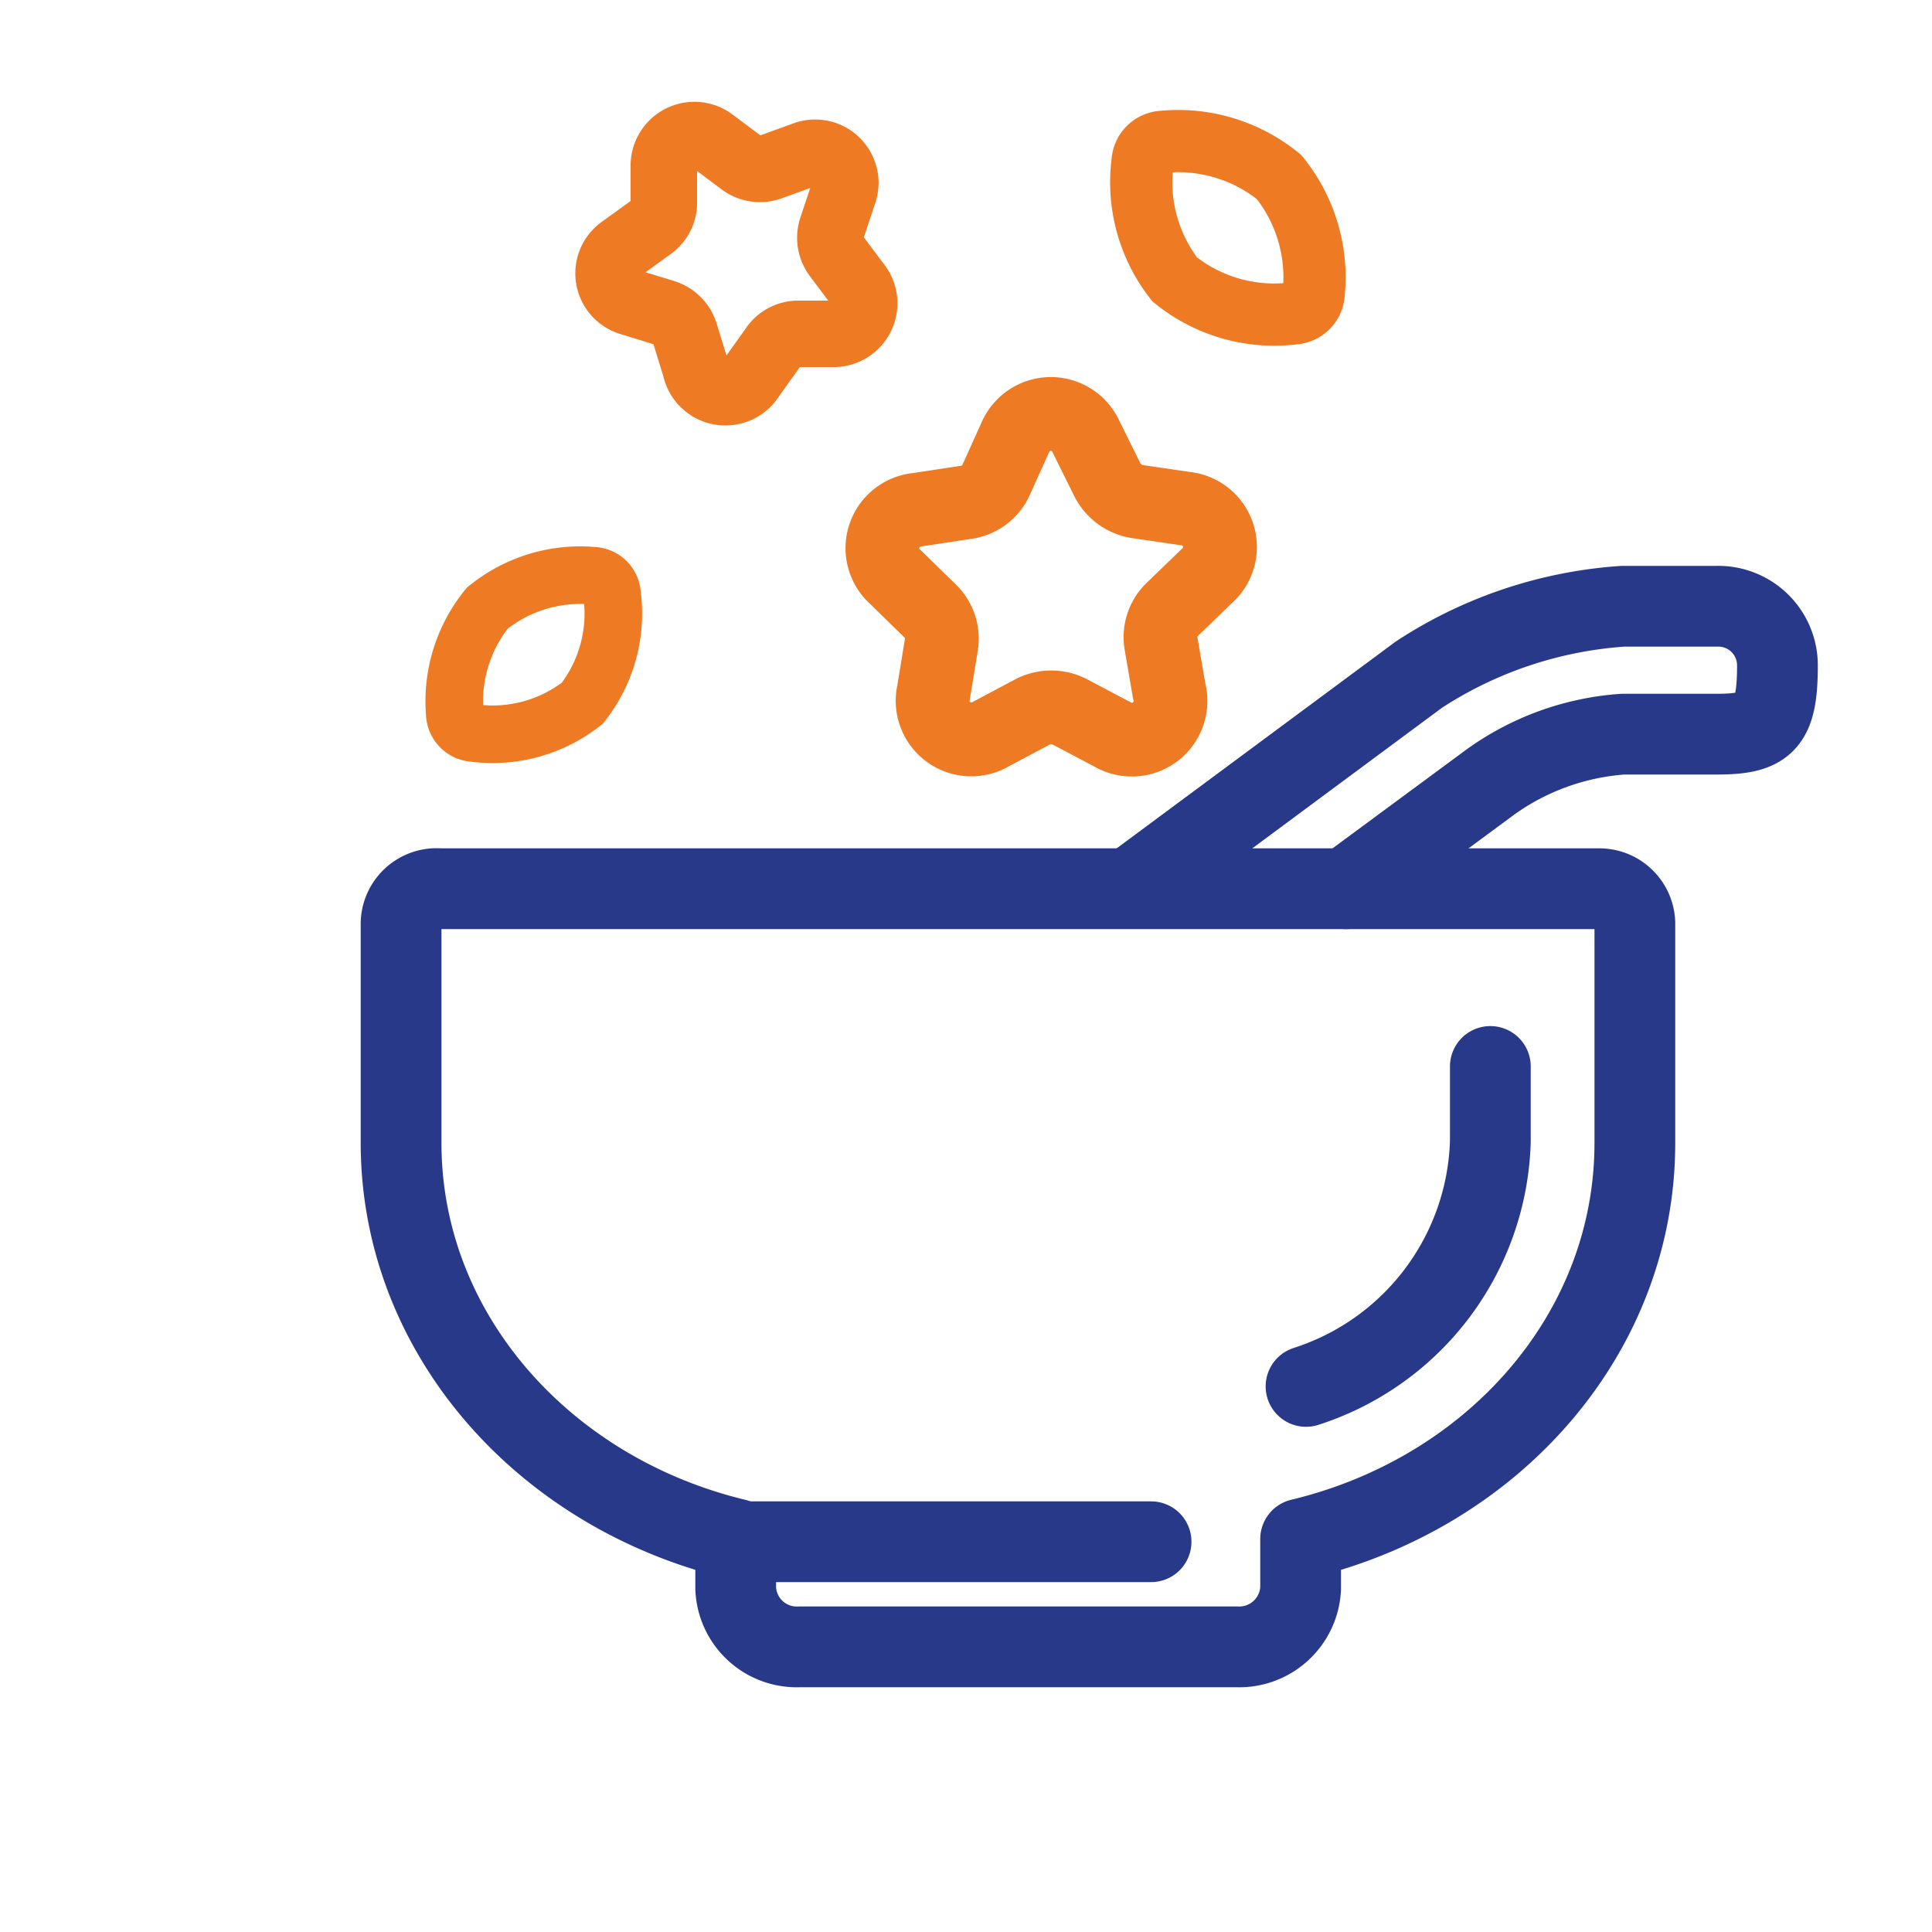
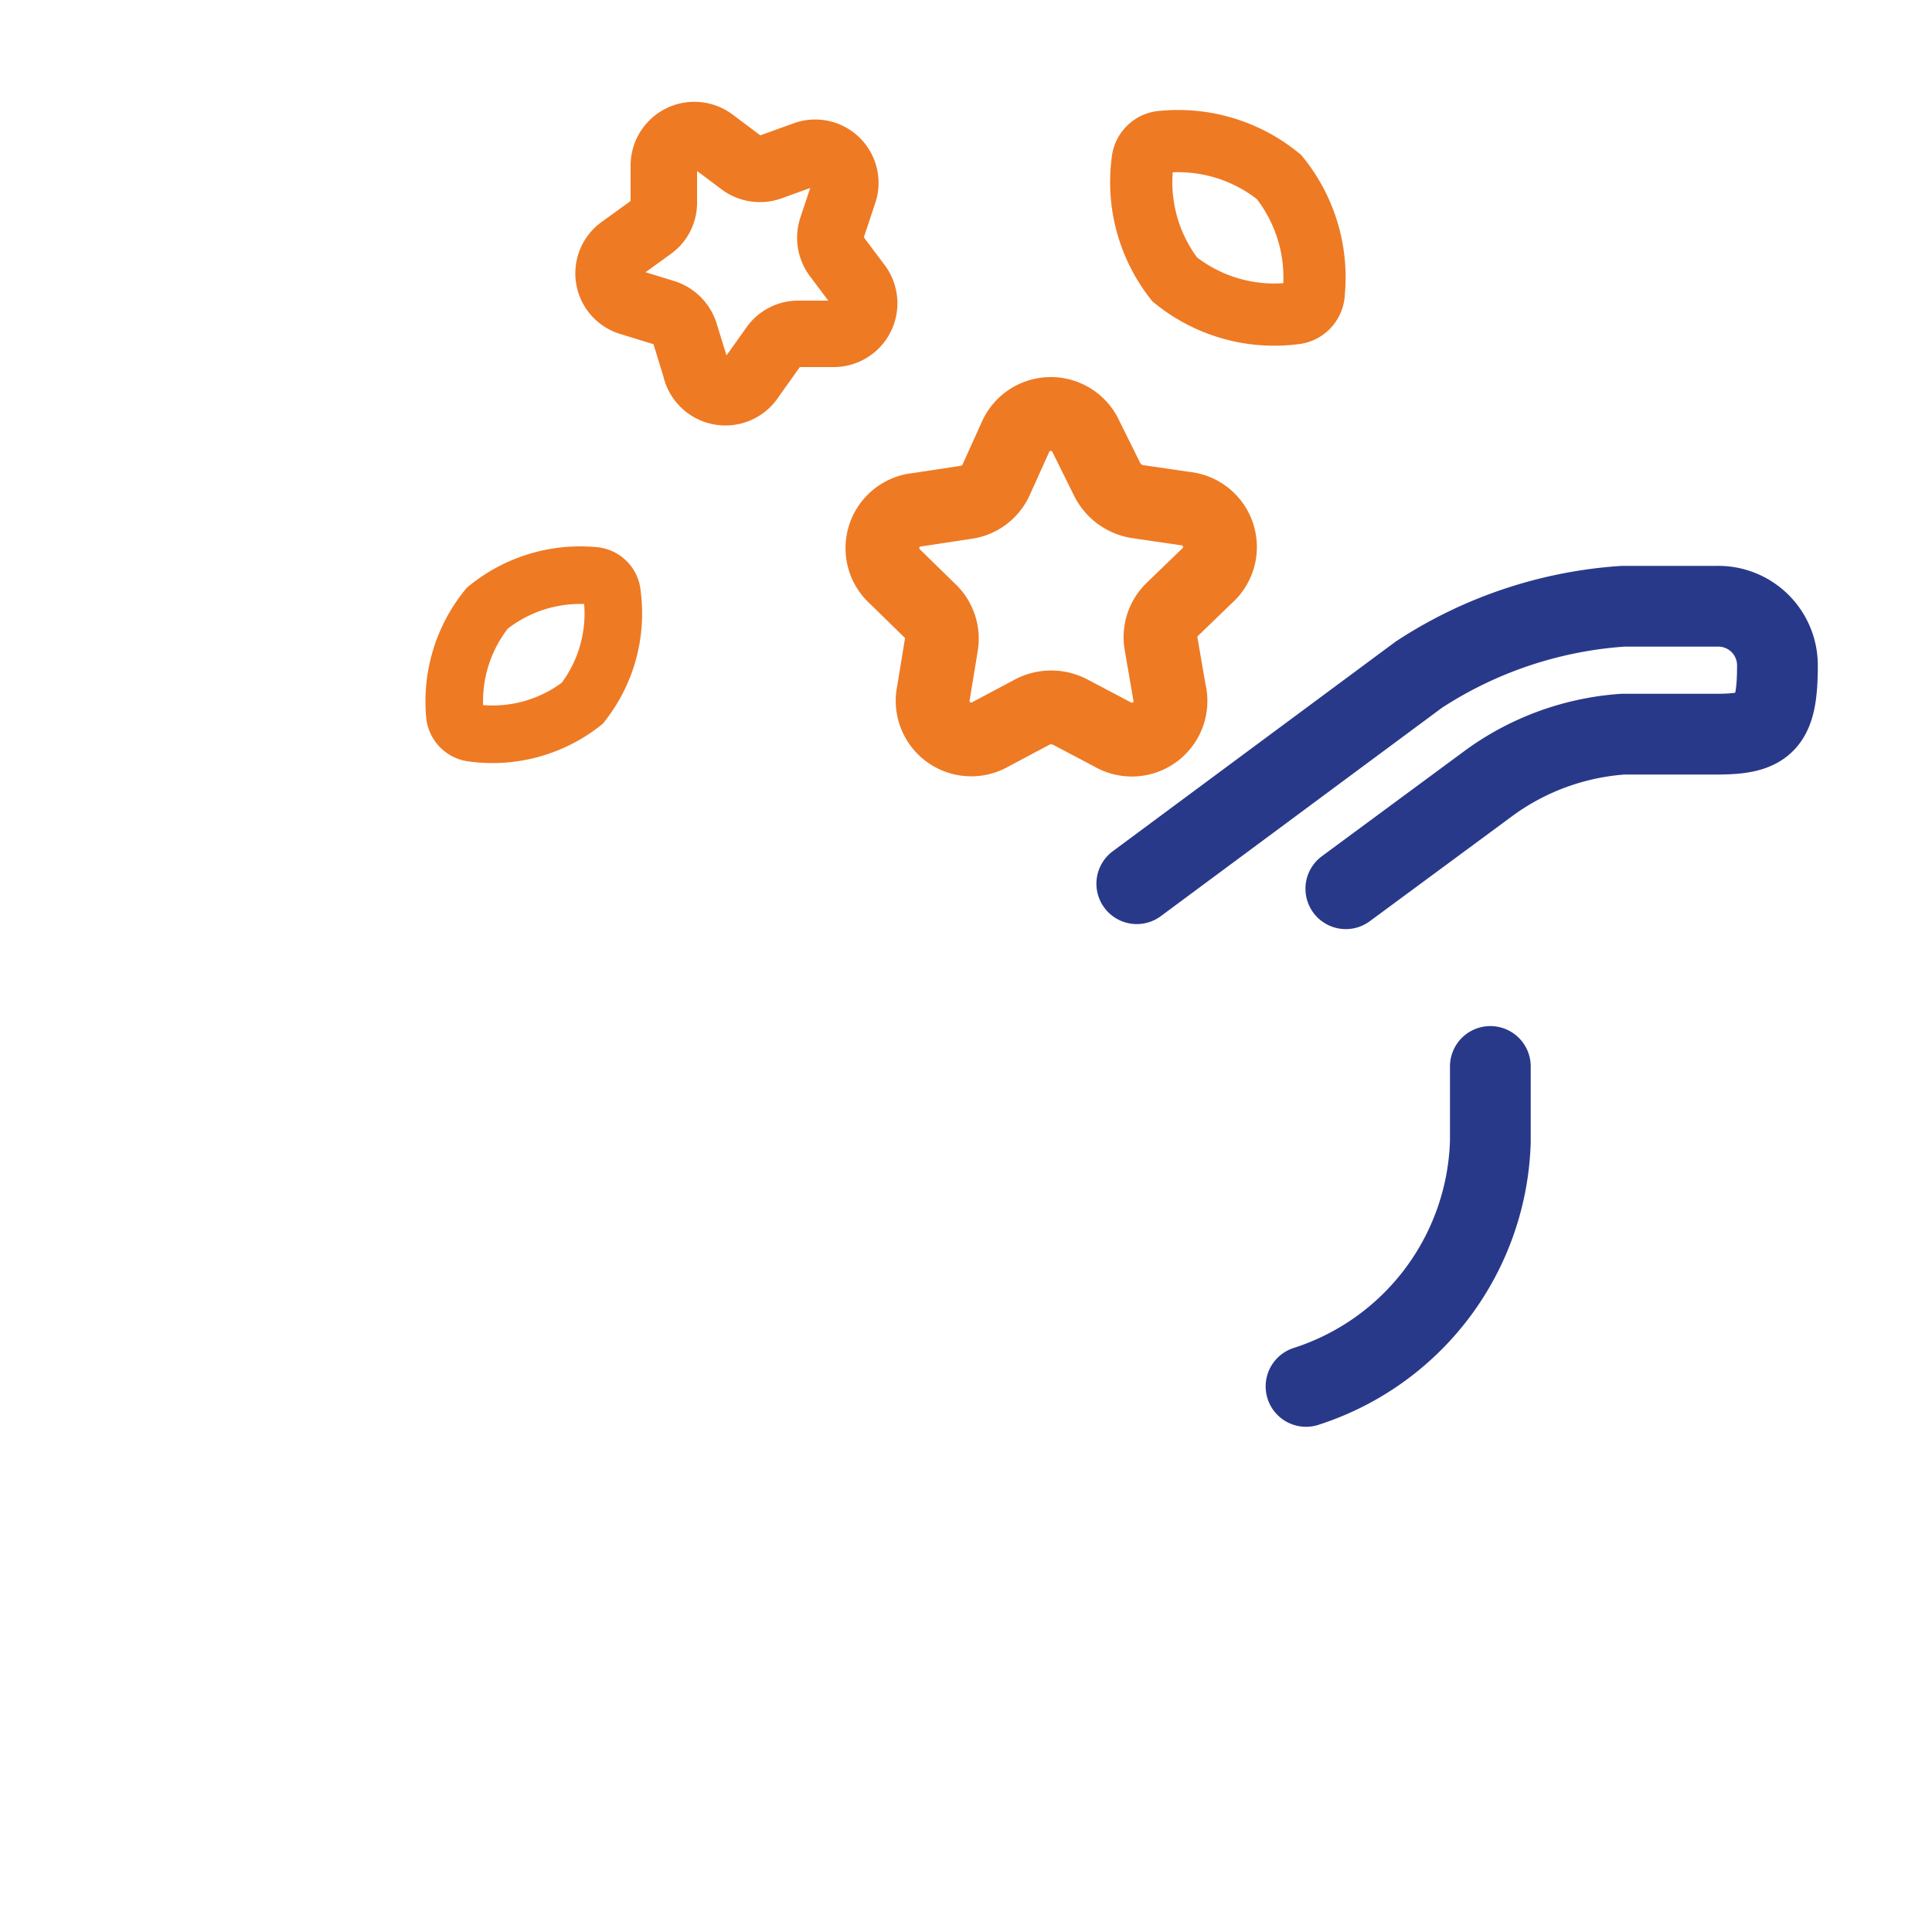
<svg xmlns="http://www.w3.org/2000/svg" width="50" height="50" viewBox="0 0 50 50">
  <defs>
    <style>.a,.b,.c,.d,.e,.f{fill:none;}.a,.f{stroke:#29398a;stroke-linecap:round;stroke-linejoin:round;stroke-width:2.09px;}.b,.c,.d,.e{stroke:#ee7a24;stroke-miterlimit:10;}.b{stroke-width:1.72px;}.b,.c,.d,.e,.f{fill-rule:evenodd;}.c{stroke-width:1.91px;}.d{stroke-width:1.61px;}.e{stroke-width:1.49px;}</style>
  </defs>
-   <path class="a" d="M41.38,23h-30a.92.92,0,0,0-1,.88v5.7c0,4.92,3.68,9.05,8.66,10.25v1.28a1.58,1.58,0,0,0,1.65,1.51H32a1.59,1.59,0,0,0,1.66-1.51V39.83c5-1.2,8.65-5.33,8.65-10.25v-5.7A.92.92,0,0,0,41.38,23Z" />
  <path class="a" d="M33.8,35.88a6.87,6.87,0,0,0,4.77-6.34V27.6" />
-   <line class="a" x1="19.16" y1="39.9" x2="29.79" y2="39.9" />
  <path class="b" d="M20.83,4a.78.78,0,0,1,1,1h0l-.3.9a.8.8,0,0,0,.11.72h0l.57.76a.79.79,0,0,1-.64,1.26h-.94A.78.78,0,0,0,20,9h0l-.55.77A.79.79,0,0,1,18,9.52h0l-.28-.91a.81.81,0,0,0-.51-.51h0l-.91-.28a.78.78,0,0,1-.21-1.39h0l.76-.55a.77.77,0,0,0,.33-.65h0V4.29a.79.79,0,0,1,1.26-.64h0l.76.57a.8.8,0,0,0,.72.11h0Z" />
  <path class="c" d="M26.28,11.31a1,1,0,0,1,1.83,0h0l.55,1.11a1.06,1.06,0,0,0,.77.56h0l1.23.18a1,1,0,0,1,.57,1.75h0l-.89.86a1,1,0,0,0-.29.9h0l.21,1.22A1,1,0,0,1,28.78,19h0l-1.1-.58a1.06,1.06,0,0,0-.95,0h0L25.64,19a1,1,0,0,1-1.48-1.08h0l.2-1.22a1,1,0,0,0-.3-.9h0l-.88-.86a1,1,0,0,1,.57-1.75h0L25,13a1,1,0,0,0,.77-.56h0Z" />
  <path class="d" d="M30.4,7.23a4.09,4.09,0,0,1-.83-3.05.55.55,0,0,1,.53-.51,4.13,4.13,0,0,1,3,.91,4.13,4.13,0,0,1,.9,3,.55.55,0,0,1-.51.53A4.1,4.1,0,0,1,30.4,7.23Z" />
  <path class="e" d="M15.07,18.2a3.76,3.76,0,0,1-2.82.77.52.52,0,0,1-.48-.49,3.83,3.83,0,0,1,.84-2.74,3.81,3.81,0,0,1,2.74-.84.51.51,0,0,1,.49.48A3.76,3.76,0,0,1,15.07,18.2Z" />
  <path class="f" d="M29.42,22.87l7.3-5.41A11,11,0,0,1,42,15.69h2.43A1.53,1.53,0,0,1,46,17.22C46,18.71,45.7,19,44.43,19H42a6.67,6.67,0,0,0-3.43,1.24L34.83,23" />
</svg>